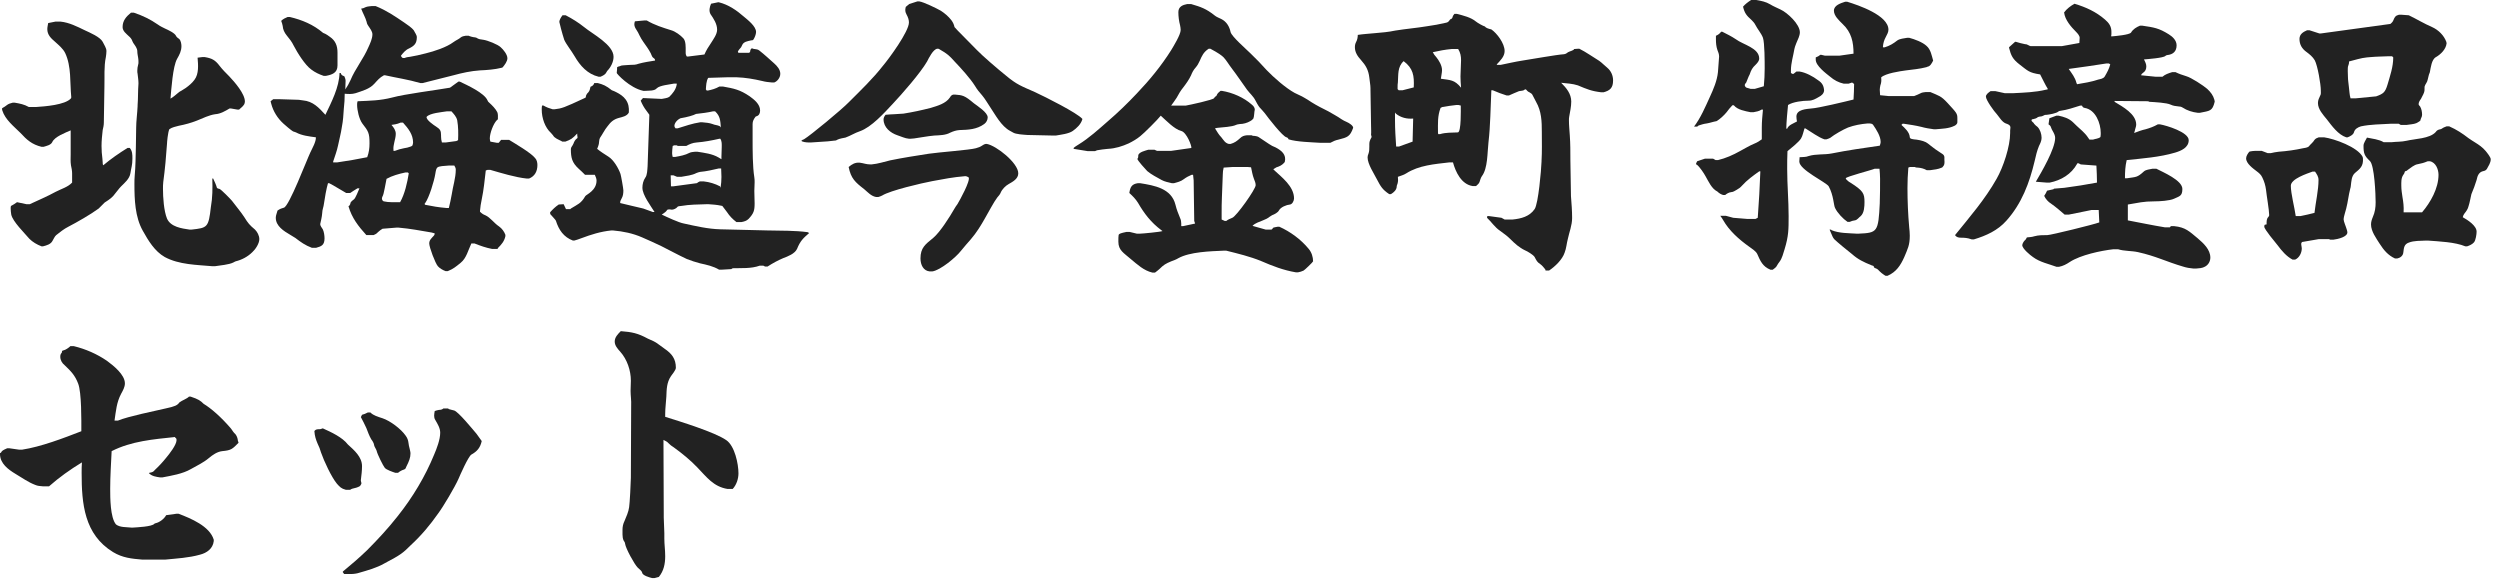
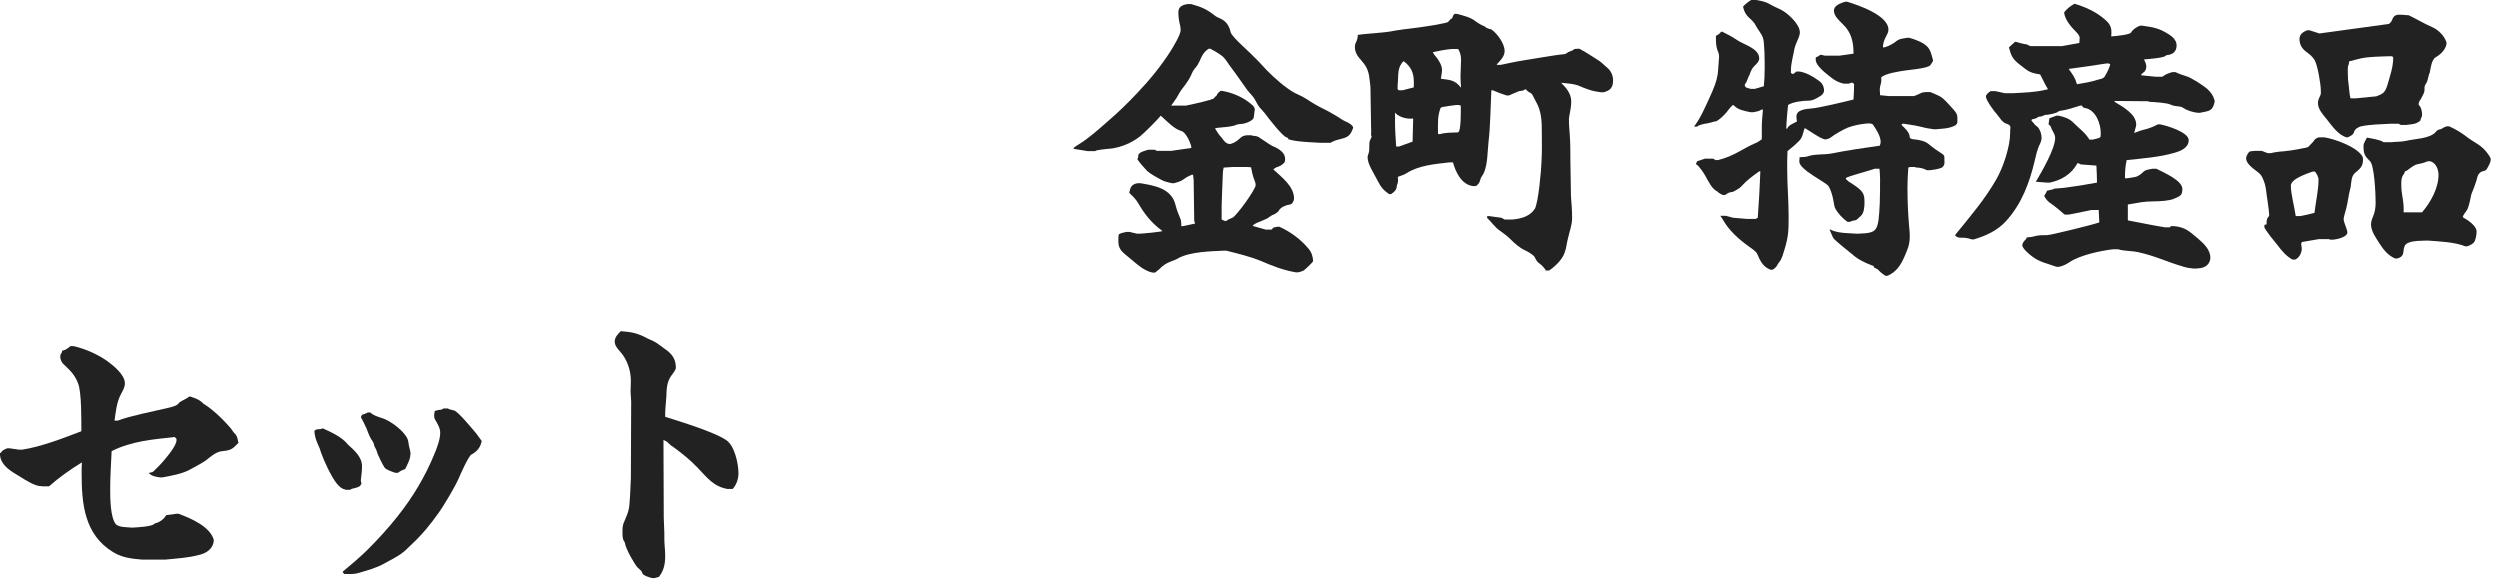
<svg xmlns="http://www.w3.org/2000/svg" fill="none" height="61" viewBox="0 0 260 61" width="260">
  <g fill="#222">
    <path d="m64.56 34.44c1.17.09 1.77.21 2.82.78l.6.27c.24.09.87.6 1.14.78.75.51 1.17 1.05 1.17 1.98 0 .24-.39.69-.51.87-.45.66-.45 1.38-.48 2.13-.03.6-.12 1.2-.12 1.8v.3c1.53.48 5.16 1.59 6.36 2.43.87.6 1.26 2.46 1.26 3.45 0 .57-.21 1.2-.6 1.62h-.54c-1.47-.24-2.16-1.23-3.15-2.25-.72-.75-1.56-1.44-2.43-2.07-.21-.12-.39-.27-.57-.45-.12-.15-.33-.24-.51-.33l.03 7.74v.33c0 .54.06 1.08.06 1.62v.57c0 .6.09 1.2.09 1.83 0 .81-.15 1.53-.66 2.16l-.45.12h-.24c-.27-.06-1.02-.27-1.05-.57-.03-.18-.33-.39-.45-.51-.36-.36-1.26-2.01-1.32-2.49 0-.12-.09-.24-.15-.33-.09-.18-.12-.42-.12-.63v-.51c0-.3.06-.6.21-.9.18-.42.42-.96.48-1.44.06-.33.18-2.64.18-3.06l.03-7.5c.03-.51-.06-1.02-.06-1.53 0-.36.03-.72.03-1.05 0-1.08-.39-2.22-1.11-3.03-.27-.3-.57-.63-.57-1.05 0-.45.33-.78.63-1.08z" />
    <path d="m46.11 42.478h.51l.03.06c.18.06.36.09.57.15.42.09 1.98 2.01 2.34 2.43l.54.75c-.15.69-.48 1.08-1.08 1.41-.33.21-1.17 2.13-1.35 2.55-.36.81-1.56 2.85-2.1 3.57-.84 1.2-1.77 2.31-2.85 3.3-.81.81-1.02.99-2.73 1.89-.84.48-1.74.72-2.67.99-.15.06-.54.12-.81.12h-.72l-.15-.21.03-.06c.84-.69 1.68-1.41 2.49-2.19 1.14-1.14 2.22-2.31 3.21-3.57 1.53-1.92 2.85-4.11 3.78-6.39.27-.63.63-1.56.63-2.28 0-.48-.27-.9-.51-1.32-.18-.27-.12-.6-.06-.93.15-.06.3-.09.45-.12.15 0 .33-.03.45-.15zm-7.86.42h.27c.33.33.81.45 1.26.6.81.27 1.92 1.11 2.4 1.8.18.24.27.48.3.75.03.21.06.42.12.6.03.18.09.33.09.51 0 .45-.15.81-.42 1.35l-.03.06c-.06.18-.09.21-.24.27-.21.06-.42.18-.6.33h-.3c-.27-.09-.9-.3-1.08-.51s-.78-1.44-.84-1.74c-.03-.15-.15-.3-.21-.45-.03-.06-.06-.12-.06-.18-.03-.21-.18-.45-.3-.6-.21-.36-.36-.78-.51-1.17-.18-.39-.36-.75-.57-1.14l.12-.24c.21-.06.39-.12.6-.24zm-4.68 1.65c.87.39 2.04.93 2.61 1.68.66.6 1.47 1.29 1.47 2.25 0 .48-.06.96-.12 1.44v.09l.06.24c0 .06-.03.12-.09.21l-.06.09c-.24.15-.51.21-.78.27-.09.03-.18.06-.24.12h-.45c-.48-.12-.63-.3-.93-.63-.57-.69-1.35-2.37-1.65-3.24-.09-.33-.21-.63-.36-.93-.18-.42-.3-.81-.33-1.26v-.06c.15-.18.3-.18.54-.18.12 0 .21-.06.33-.09z" />
    <path d="m7.32 36h.36c1.23.3 2.4.81 3.45 1.53.69.51 1.86 1.44 1.86 2.34 0 .39-.21.75-.39 1.08-.48.9-.54 1.8-.69 2.79h.36c1.11-.45 3.66-.96 4.95-1.26.99-.21 1.23-.33 1.44-.63.27-.21.81-.39.99-.6h.18c.81.27 1.02.42 1.35.75.75.45 1.8 1.35 2.85 2.58.15.21.27.42.45.57.12.15.21.36.24.54 0 .12.06.24.09.36-.66.66-.75.78-1.71.87-.51.06-.99.39-1.38.72-.57.48-1.23.78-1.86 1.14-.87.51-2.04.69-2.97.87h-.24c-.42-.06-.87-.12-1.17-.45l.06-.03c.36-.06.42-.12.57-.3.42-.39.81-.81 1.17-1.26.33-.39 1.08-1.35 1.08-1.83 0-.15-.03-.21-.15-.27v-.06c-2.25.24-4.53.42-6.6 1.47-.06 1.29-.15 2.61-.15 3.9 0 .93 0 3 .6 3.72.42.33 1.08.27 1.59.33h.18c.42-.03 1.95-.09 2.22-.39.03-.03.06-.06.12-.06.42-.09.9-.45 1.11-.84l1.08-.15h.21c1.26.48 3.24 1.29 3.66 2.7v.15c-.09.78-.72 1.23-1.44 1.41-1.17.33-2.4.39-3.6.51h-2.4c-1.08-.09-2.04-.18-3.03-.78-3-1.83-3.27-5.04-3.27-8.22 0-.36 0-.75.03-1.11-1.23.75-2.37 1.56-3.42 2.49h-.63c-.3-.03-.54-.03-.81-.15-.72-.27-1.38-.75-2.04-1.14-.75-.45-1.62-1.08-1.62-2.07v-.09c.09-.03.15-.09.18-.18.12-.15.39-.24.57-.33h.21l1.05.15h.27c1.98-.3 4.32-1.2 6.18-1.92 0-1.11.03-4.02-.33-4.95-.33-.87-.75-1.29-1.41-1.92-.27-.21-.45-.54-.45-.87 0-.18.03-.3.15-.42.03-.06.03-.12.03-.15 0-.06.09-.09.21-.12.15-.03.48-.24.66-.42z" />
-     <path d="m249.496 1.529h.21l.81.06c.81.39 1.59.87 2.43 1.23.66.3 1.23.87 1.47 1.53l.03.15c-.06.63-.63 1.17-1.11 1.44-.45.24-.54 1.11-.63 1.56 0 .03-.03.06-.03.09-.09.18-.12.42-.18.63-.06.36-.24.48-.33.75-.03.09 0 .42-.03.51-.03.18-.15.42-.36.81-.12.15-.24.36-.24.54 0 .09.09.18.15.24.15.24.21.57.21.87 0 .24-.15.36-.18.6-.03.06-.36.24-.42.27-.3.12-.66.12-.99.18h-.63l-.21-.12h-.84c-1.02.06-2.1.06-3.09.27-.3.09-.63.27-.72.6-.06.27-.42.45-.66.54h-.15c-.84-.27-1.5-1.2-2.01-1.86-.39-.48-.93-1.05-.93-1.71 0-.3.12-.51.24-.78.09-.12.06-.36.06-.51 0-.66-.33-2.58-.63-3.15-.21-.36-.54-.63-.87-.87-.45-.33-.72-.75-.72-1.35 0-.48.36-.72.78-.9h.27l1.02.33h.15l7.23-.99c.15-.12.27-.24.33-.42.12-.3.21-.45.57-.54zm-.72 4.32h-.33c-.63.03-1.29.03-1.92.09l-.36.03c-.63.06-1.26.27-1.86.42 0 .18-.03.3-.09.45-.09.18-.03.93-.03 1.17 0 .33.06.63.09.96.06.42.06.87.18 1.26h.51l2.16-.21c.75-.27.93-.42 1.17-1.2.27-.93.6-1.86.6-2.85zm5.67 7.29h.27c.75.33 1.35.72 2.01 1.23.21.15.45.3.69.45.39.24.78.51 1.08.87.15.18.54.66.54.87 0 .39-.24.69-.39.99-.09.15-.21.21-.36.24-.48.09-.63.48-.72.93-.15.48-.33.99-.54 1.47-.06.21-.18.93-.3 1.26-.06.27-.24.54-.42.75-.09.12-.15.24-.18.39.48.27 1.44.87 1.44 1.5 0 .27-.09.9-.27 1.11s-.45.33-.72.42h-.18c-1.08-.45-2.73-.51-3.9-.6h-.18c-.6.03-1.26 0-1.8.21-.51.18-.51.57-.57 1.02-.03.36-.33.57-.63.63h-.24c-.72-.33-1.17-.87-1.59-1.53-.36-.57-.9-1.29-.9-2.01 0-.27.09-.54.18-.75.24-.54.3-1.02.3-1.56 0-.78-.12-3.84-.6-4.29-.57-.54-.66-.78-.66-1.59 0-.27.24-.6.36-.84.57.12 1.23.18 1.74.48h.81c.51-.06 1.05-.03 1.56-.15.87-.21 2.4-.21 3.03-.9.12-.18.27-.27.51-.3.06-.03.12-.03.18-.09.12-.09.3-.15.45-.21zm-13.29 1.14h.54c1.08.15 3.51 1.02 4.02 2.04l.03.15c.06.81-.3 1.08-.84 1.53-.36.33-.36.87-.42 1.32 0 .09-.03.21-.06.3-.18.69-.24 1.38-.42 2.07-.06.27-.27.87-.27 1.11s.24.75.33 1.08c.03.09.06.21.06.27.03.48-.96.72-1.47.78h-.3l-.15-.06h-1.05l-1.74.3c-.06.06-.09.12-.09.18 0 .18.06.33.06.48 0 .48-.27.99-.69 1.17h-.27c-.63-.33-1.14-.93-1.56-1.5-.24-.3-1.38-1.65-1.38-1.92 0-.06 0-.15.06-.21l.18-.03v-.24c0-.15.03-.3.09-.42.06-.06.18-.21.18-.3 0-.51-.27-2.04-.33-2.64-.06-.45-.18-.87-.39-1.29-.12-.27-.33-.45-.57-.63-.39-.3-1.11-.81-1.11-1.35 0-.24.18-.51.33-.69l.09-.03c.18-.03.36-.06.54-.06h.66l.63.24h.3c.27-.06.54-.12.84-.15.84-.06 1.71-.18 2.52-.36.18-.03.45-.06.6-.18.18-.24.45-.42.6-.69.12-.15.27-.21.45-.27zm11.55 2.49h-.21l-.09.03c-.27.12-.6.21-.93.27-.42.06-.75.39-1.11.63-.03.06-.09.06-.15.09-.06 0-.12.03-.12.09-.03.12-.09.24-.15.3-.24.33-.21.78-.21 1.14 0 .39.06.78.12 1.17.09.51.15 1.02.12 1.53v.06h1.92c.87-1.02 1.71-2.49 1.71-3.9 0-.54-.27-1.29-.9-1.41zm-11.94 1.08h-.27c-.57.21-2.25.75-2.25 1.47 0 .81.39 2.28.51 3.15h.51c.48-.09.96-.21 1.44-.33.12-1.08.42-2.37.42-3.42 0-.36-.18-.6-.36-.87z" />
+     <path d="m249.496 1.529h.21l.81.06c.81.39 1.59.87 2.43 1.23.66.3 1.23.87 1.47 1.53l.03.15c-.06.63-.63 1.17-1.11 1.44-.45.24-.54 1.11-.63 1.56 0 .03-.03.06-.03.09-.09.18-.12.42-.18.63-.06.36-.24.48-.33.75-.03.09 0 .42-.03.51-.03.18-.15.42-.36.81-.12.15-.24.36-.24.54 0 .09.09.18.15.24.15.24.21.57.21.87 0 .24-.15.36-.18.6-.03.06-.36.24-.42.27-.3.12-.66.12-.99.18h-.63l-.21-.12h-.84c-1.02.06-2.1.06-3.09.27-.3.09-.63.27-.72.6-.06.27-.42.45-.66.54h-.15c-.84-.27-1.5-1.2-2.01-1.86-.39-.48-.93-1.05-.93-1.71 0-.3.12-.51.24-.78.09-.12.06-.36.06-.51 0-.66-.33-2.58-.63-3.15-.21-.36-.54-.63-.87-.87-.45-.33-.72-.75-.72-1.35 0-.48.36-.72.78-.9h.27l1.02.33l7.23-.99c.15-.12.27-.24.33-.42.12-.3.21-.45.57-.54zm-.72 4.32h-.33c-.63.03-1.29.03-1.92.09l-.36.03c-.63.06-1.26.27-1.86.42 0 .18-.03.3-.09.45-.09.18-.03.93-.03 1.17 0 .33.06.63.09.96.06.42.06.87.18 1.26h.51l2.16-.21c.75-.27.93-.42 1.17-1.2.27-.93.6-1.86.6-2.85zm5.67 7.29h.27c.75.33 1.35.72 2.01 1.23.21.15.45.3.69.45.39.24.78.51 1.08.87.15.18.54.66.54.87 0 .39-.24.69-.39.99-.09.15-.21.21-.36.24-.48.09-.63.48-.72.93-.15.48-.33.99-.54 1.47-.06.21-.18.93-.3 1.26-.06.27-.24.54-.42.75-.09.12-.15.24-.18.39.48.27 1.44.87 1.44 1.5 0 .27-.09.9-.27 1.11s-.45.33-.72.42h-.18c-1.08-.45-2.73-.51-3.9-.6h-.18c-.6.03-1.26 0-1.8.21-.51.18-.51.57-.57 1.02-.03.36-.33.57-.63.63h-.24c-.72-.33-1.17-.87-1.59-1.53-.36-.57-.9-1.29-.9-2.01 0-.27.09-.54.18-.75.24-.54.3-1.02.3-1.56 0-.78-.12-3.84-.6-4.29-.57-.54-.66-.78-.66-1.59 0-.27.24-.6.36-.84.57.12 1.23.18 1.74.48h.81c.51-.06 1.05-.03 1.56-.15.87-.21 2.4-.21 3.03-.9.12-.18.27-.27.51-.3.06-.03.12-.03.18-.09.12-.09.3-.15.45-.21zm-13.29 1.14h.54c1.08.15 3.51 1.02 4.02 2.04l.03.15c.06.81-.3 1.08-.84 1.53-.36.33-.36.87-.42 1.32 0 .09-.03.21-.06.3-.18.69-.24 1.38-.42 2.07-.06.27-.27.87-.27 1.11s.24.75.33 1.08c.03.09.06.21.06.27.03.48-.96.72-1.47.78h-.3l-.15-.06h-1.05l-1.74.3c-.06.06-.09.12-.09.18 0 .18.06.33.06.48 0 .48-.27.99-.69 1.17h-.27c-.63-.33-1.14-.93-1.56-1.5-.24-.3-1.38-1.65-1.38-1.92 0-.06 0-.15.06-.21l.18-.03v-.24c0-.15.03-.3.09-.42.06-.06.18-.21.18-.3 0-.51-.27-2.04-.33-2.64-.06-.45-.18-.87-.39-1.29-.12-.27-.33-.45-.57-.63-.39-.3-1.11-.81-1.11-1.35 0-.24.18-.51.33-.69l.09-.03c.18-.03.36-.06.54-.06h.66l.63.24h.3c.27-.06.54-.12.84-.15.84-.06 1.71-.18 2.52-.36.18-.03.45-.06.6-.18.18-.24.45-.42.6-.69.12-.15.27-.21.45-.27zm11.55 2.49h-.21l-.09.03c-.27.12-.6.21-.93.27-.42.06-.75.39-1.11.63-.03.06-.09.06-.15.09-.06 0-.12.03-.12.09-.03.12-.09.24-.15.3-.24.33-.21.78-.21 1.14 0 .39.06.78.12 1.17.09.51.15 1.02.12 1.53v.06h1.92c.87-1.02 1.71-2.49 1.71-3.9 0-.54-.27-1.29-.9-1.41zm-11.94 1.08h-.27c-.57.21-2.25.75-2.25 1.47 0 .81.39 2.28.51 3.15h.51c.48-.09.96-.21 1.44-.33.12-1.08.42-2.37.42-3.42 0-.36-.18-.6-.36-.87z" />
    <path d="m215.746.389c1.2.36 2.25.84 3.18 1.65.42.36.66.72.66 1.26v.27l-.03.21h.12c.33-.03 1.77-.15 1.95-.39.21-.36.57-.57.93-.72h.24c1.2.18 1.71.24 2.76.9.39.24.81.63.81 1.14 0 .63-.36.96-.99 1.02-.09.03-.12.03-.18.09-.21.21-1.86.33-2.22.36.12.24.24.48.24.72 0 .3-.09.51-.36.69-.09.06-.15.12-.18.24l1.5.15h.72c.27-.24.63-.36 1.02-.48h.33c.36.18.72.3 1.11.42.54.15 1.77.96 2.19 1.32.36.33.63.69.75 1.14l.03.15v.06c-.24.99-.51.93-1.53 1.14h-.24c-.54-.06-1.11-.24-1.56-.54-.15-.09-.27-.12-.42-.12-.27-.03-.57-.06-.81-.18-.42-.21-1.71-.27-2.22-.3l-.15-.06-3.48-.03v.09c.84.51 2.25 1.26 2.25 2.37 0 .21-.12.45-.15.66-.03.09-.06.15-.06.21.39-.15.78-.3 1.2-.39.42-.12.84-.27 1.26-.51h.21c.69.12 3 .81 3 1.65 0 .78-.81 1.11-1.41 1.29-1.62.48-3.36.6-5.04.78-.15.63-.18 1.23-.18 1.89h.21c.96-.15 1.05-.06 1.77-.72.21-.18.6-.21.87-.27h.42c.69.36 2.7 1.2 2.7 2.1 0 .75-.3.75-.87 1.02-.45.21-1.5.27-2.01.27-1.2 0-1.68.15-2.79.33v1.65c1.29.24 2.55.51 3.84.72h.54l.09-.12h.36c1.17.12 1.56.54 2.43 1.26.6.51 1.32 1.17 1.32 2.01 0 .39-.21.75-.54.93-.3.18-.63.18-.96.21h-.24c-.36-.03-.75-.09-1.11-.21-1.74-.51-2.79-1.08-4.68-1.5-.69-.15-1.41-.09-2.07-.3h-.48c-1.32.15-3.42.6-4.53 1.32-.36.24-.69.42-1.14.51h-.24c-.81-.3-1.74-.48-2.46-1.02-.27-.18-1.11-.87-1.11-1.23 0-.15.15-.39.24-.48.12-.09.18-.21.24-.33.27-.03.51-.03.78-.12.42-.12.93-.12 1.35-.12.36 0 4.86-1.11 5.4-1.32l-.06-1.29h-.75l-2.37.48h-.42c-.45-.39-.9-.78-1.41-1.14-.3-.18-.57-.48-.72-.81.12-.18.21-.33.3-.54l.66-.15.06-.06 1.08-.09c1.14-.15 2.28-.33 3.39-.54 0-.6-.03-1.17-.06-1.77l-1.62-.12-.24-.12h-.12l-.03.06c-.6 1.08-1.65 1.71-2.85 1.95h-.3l-1.14-.09c.6-1.02 2.01-3.42 2.01-4.56 0-.24-.12-.48-.24-.69-.09-.15-.15-.27-.21-.45-.03-.12-.15-.21-.24-.27l.09-.63.72-.27h.24c.54.12 1.05.27 1.47.66.66.66.87.78 1.26 1.2.18.18.33.42.48.63h.36c.24-.09.57-.09.78-.27.03-.15.03-.3.03-.42 0-1.02-.54-2.43-1.68-2.61-.15-.03-.21-.09-.27-.24h-.18c-.66.21-1.38.45-2.04.54-.09 0-.15.03-.21.06-.21.21-.96.33-1.23.36-.12 0-.21 0-.3.06s-.27.12-.39.12c-.09 0-.15.03-.24.06-.12.12-.33.18-.48.21-.09 0-.18.03-.18.12s.09.15.15.21c.06.03.09.09.12.15.09.12.24.24.36.33.27.27.42.75.42 1.14 0 .3-.15.6-.27.84-.21.51-.33 1.02-.45 1.56-.54 2.28-1.35 4.44-2.94 6.21-.9 1.02-2.1 1.56-3.39 1.95h-.21l-.09-.03c-.33-.12-.66-.15-1.02-.15-.24 0-.48-.03-.63-.27 1.53-1.89 3.12-3.72 4.32-5.85.69-1.2 1.41-3.36 1.41-4.77v-.24c0-.12.03-.21.03-.33 0-.27-.3-.36-.48-.42-.39-.15-.66-.63-.93-.96-.27-.27-1.14-1.47-1.14-1.83 0-.24.27-.42.48-.57h.51l.96.21h.93c1.11-.06 2.25-.09 3.36-.36.09 0 .15-.03.21-.06-.3-.48-.54-1.02-.81-1.53-1.17-.18-1.26-.36-2.16-1.05-.69-.54-.87-.9-1.08-1.74l.03-.06.6-.54h.09c.3.09.6.18.93.24.12 0 .24.03.33.09s.18.09.27.12h3.24l1.83-.33v-.06c0-.15.03-.3.03-.48 0-.21-.21-.45-.36-.6-.54-.54-1.17-1.26-1.26-2.04.3-.39.66-.66 1.08-.9zm3.57 6.21h-.24c-1.32.21-2.61.39-3.93.57.33.48.66.87.81 1.47l.06.12c.72-.12 1.47-.24 2.19-.48.24-.06.54-.09.69-.33.24-.42.45-.78.57-1.26z" />
    <path d="m182.116 0h.54c.51.09.99.18 1.44.45.33.21.72.36 1.08.54.72.33 2.01 1.53 2.01 2.37 0 .18-.06.39-.12.54-.12.27-.42.96-.45 1.2-.12.72-.36 1.47-.36 2.22v.27l.15.09h.12l.3-.24h.33c.63.09 1.41.51 1.92.9.42.27.6.57.63 1.08-.03.33-.3.54-.54.66-.36.21-.66.39-1.08.39-.6 0-1.62.12-2.13.45-.06.51-.18 1.92-.18 2.4v.06h.09c.15-.39.66-.54 1.02-.75-.03-.15-.06-.33-.06-.51 0-.75 1.05-.78 1.56-.84.69-.03 3.54-.72 4.38-.93.03-.54.06-1.08.06-1.62l-.21-.15-.36.12h-.51c-.54-.12-.99-.36-1.41-.72-.45-.36-1.5-1.14-1.5-1.77v-.24c.18-.06.33-.15.48-.27h.09l.39.09h1.5l1.47-.21c0-1.2-.21-2.22-1.14-3.09-.36-.36-.9-.84-.9-1.38 0-.57.72-.78 1.17-.93h.21c1.17.36 4.29 1.41 4.29 2.91 0 .27-.15.51-.27.75-.18.33-.27.63-.3.99v.09h.18c.51-.15.9-.39 1.32-.72.27-.18.69-.21 1.02-.27h.21c.57.15 1.38.45 1.8.84.45.39.54 1.02.69 1.53-.12.24-.3.6-.57.63-.03.03-.09.03-.15.06-.69.18-1.41.24-2.1.33-.66.09-2.1.3-2.58.72v.09c.03.27 0 .51-.09.75-.03.15-.06.3-.06.45 0 .18.03.33.03.51v.06l.9.09h2.64c.24-.09.45-.18.69-.3.15-.09.36-.09.54-.12h.45c.9.39 1.11.39 1.8 1.14.93 1.02 1.02 1.08 1.02 1.59v.42c0 .15-.15.27-.24.33l-.06.03c-.6.3-1.29.3-1.92.36h-.24c-.42-.06-.84-.12-1.26-.24-.6-.15-1.23-.24-1.83-.33h-.15l-.12.12c.33.3.84.75.87 1.26 0 .21.3.21.42.24.39.03.9.12 1.26.3.21.09.72.6 1.5 1.08.39.24.45.3.42.75.03.33.03.54-.21.78l-.06.03c-.39.18-.81.21-1.23.27h-.33c-.33-.18-.6-.24-.93-.27-.12 0-.21 0-.3-.06h-.54l-.15.06c-.06.72-.09 1.41-.09 2.13 0 1.35.06 2.73.18 4.08.03.27.06.57.06.87 0 .99-.21 1.35-.57 2.22-.39.87-.84 1.56-1.74 1.95h-.21l-.15-.09c-.18-.12-.33-.24-.48-.39-.09-.09-.18-.21-.33-.27-.09-.03-.21-.06-.27-.18.03-.06 0-.09-.09-.12-.06 0-.12-.03-.18-.06-.75-.3-1.38-.6-1.98-1.14-.36-.27-1.59-1.29-1.86-1.56-.15-.18-.21-.36-.3-.57l-.18-.42h.15l.06.06c.81.33 1.74.3 2.61.36h.18c1.98-.09 2.07-.15 2.22-3.18v-.09c.03-.78.03-1.59.03-2.4v-.06c0-.33-.03-.69-.06-1.02h-.51c-.33.15-2.94.81-3 .99l.03.09c.15.15.27.27.45.36 1.32.84 1.47 1.11 1.47 2.01 0 .48-.03 1.14-.39 1.47-.21.15-.36.42-.63.45-.18.03-.33.06-.51.15h-.24c-.45-.3-1.05-.93-1.29-1.44-.15-.27-.15-1.32-.66-2.25-.24-.42-3.06-1.71-3.06-2.58 0-.15.03-.3.03-.45.33-.03.66 0 .93-.12.78-.24 1.62-.12 2.4-.27 1.65-.33 3.33-.57 5.01-.81.03-.12.09-.24.09-.39 0-.6-.45-1.29-.78-1.77-.06-.12-.27-.15-.39-.15h-.21c-.69.06-1.35.18-2.01.42-.51.21-1.41.72-1.86 1.08-.12.06-.27.12-.39.15h-.21c-.63-.21-1.38-.78-1.98-1.14h-.09c-.12.36-.18.75-.36 1.05-.21.36-1.08 1.05-1.41 1.32-.03.63-.03 1.23-.03 1.86 0 1.62.15 3.27.15 4.89 0 1.41 0 2.07-.42 3.45-.15.45-.24.93-.54 1.32-.09.12-.18.24-.24.36-.09.21-.3.33-.45.45h-.24c-.81-.33-1.05-.9-1.38-1.65-.15-.3-.6-.57-.84-.75-1.05-.75-2.07-1.65-2.7-2.76-.09-.15-.18-.3-.3-.45h.57l.78.21 1.47.12h.84l.24-.12c.12-1.59.21-3.21.27-4.83h-.12c-.63.45-1.26.9-1.8 1.5-.15.18-.33.3-.54.42-.18.09-.36.24-.57.24-.24.03-.45.15-.63.3h-.21c-.21-.06-.42-.18-.6-.36-.6-.3-.9-1.02-1.23-1.59-.18-.33-.6-.96-.9-1.2-.03 0-.09-.03-.09-.06 0-.12.09-.21.12-.3l.81-.27h.84l.27.15h.24c.78-.18 1.59-.54 2.28-.93.51-.27.99-.57 1.5-.78.3-.12.54-.27.78-.45v-1.23c0-.6.06-1.23.12-1.86h-.15c-.27.18-.54.21-.84.27h-.3c-.57-.12-1.35-.24-1.74-.72h-.15c-.24.24-.42.48-.6.72-.27.33-.72.75-1.05.93-.36.06-.66.18-1.02.24-.27.03-.57.12-.84.21l-.15.12h-.33c.69-.9 1.17-2.04 1.65-3.09.36-.78.75-1.68.84-2.58.03-.54.09-1.08.12-1.62 0-.24-.09-.48-.18-.69-.12-.36-.15-.72-.15-1.08v-.39c.21-.09.39-.21.54-.42h.12c.48.24.96.48 1.41.78.75.57 2.43.9 2.43 2.01 0 .24-.18.45-.36.63-.36.33-.48.57-.63 1.02-.15.27-.24.57-.36.84-.06.09-.15.15-.15.27 0 .18.18.3.3.3l.3.09h.45l.93-.27c.06-.63.09-1.23.09-1.86 0-.66 0-2.64-.18-3.18-.18-.48-.57-.9-.81-1.38-.09-.18-.24-.33-.39-.48-.51-.45-.72-.72-.87-1.38.24-.27.51-.48.84-.69z" />
    <path d="m151.26 1.439h.24c.69.18 1.47.36 2.01.81.18.15.72.45.93.51.09.15.39.24.66.3.57.39 1.38 1.44 1.38 2.25 0 .57-.45.99-.81 1.38v.06h.39c.75-.15 1.5-.33 2.28-.45 1.02-.15 3.45-.6 4.32-.66.18-.03.27-.09.42-.21.15-.09.6-.18.63-.33l.42-.03h.12c.72.36 1.38.84 2.07 1.26.3.21.57.51.84.72.39.33.6.81.6 1.32 0 .78-.33 1.05-.99 1.23h-.24c-1.02-.12-1.5-.33-2.43-.72-.54-.18-1.17-.21-1.74-.27.54.54 1.05 1.14 1.05 1.95 0 .51-.12 1.05-.21 1.56-.03.12-.03.27-.03.39 0 .54.06 1.08.09 1.59.06.84.06 1.71.06 2.55l.06 3.75c.06.75.12 1.53.12 2.28s-.3 1.47-.45 2.19c-.12.45-.15.96-.33 1.41-.24.72-.99 1.44-1.62 1.86h-.36l-.03-.12c-.15-.18-.3-.39-.51-.54-.36-.24-.39-.36-.6-.75-.12-.21-.75-.6-.99-.69-.63-.3-1.08-.72-1.56-1.2-.33-.33-.69-.57-1.05-.84-.54-.36-.9-.93-1.35-1.35l.03-.18h.15l1.32.18.33.18h.84c.87-.09 1.74-.3 2.28-1.08.39-.57.69-4.08.72-4.95v-.06c.06-.99.03-1.95.03-2.94v-.06c0-1.11-.03-2.16-.6-3.15l-.36-.69c-.06-.15-.18-.21-.33-.3-.15-.06-.27-.18-.36-.3h-.12l-.06.06c-.09.06-.27.09-.54.12-.18.06-.84.36-1.05.45h-.24c-.48-.15-.96-.33-1.44-.54h-.15c-.09 1.8-.09 3.63-.3 5.43-.12 1.02-.06 2.7-.69 3.51-.12.18-.18.42-.24.6s-.24.3-.36.42h-.36c-1.17-.18-1.77-1.47-2.04-2.46h-.39c-1.53.18-3.15.3-4.47 1.14-.27.18-.57.24-.87.36.03.21.03.48-.03.69-.03.12-.09.21-.09.3 0 .36-.3.63-.6.81h-.18c-.69-.45-.9-.81-1.26-1.5-.3-.6-.99-1.62-.99-2.31 0-.12.03-.27.09-.39.09-.24.09-.51.09-.75v-.21c0-.27.03-.39.24-.78l-.06-.24c.03-.3 0-.54 0-.96l-.06-3.75v-.12c0-.36-.09-.75-.12-1.11-.09-.78-.36-1.26-.87-1.83-.36-.39-.63-.81-.63-1.32 0-.21.03-.36.12-.54.12-.21.18-.48.18-.75.57-.09 1.17-.12 1.77-.18.72-.06 1.44-.12 2.13-.27 1.11-.18 2.22-.27 3.3-.45.66-.09 1.32-.21 1.95-.36.21-.03.3-.12.42-.3.03-.06.12-.09.18-.12s.12-.15.12-.21c.03-.12.12-.21.18-.3zm.39 3.66h-.69c-.66.06-1.29.18-1.95.33.09.18.21.36.36.51.27.33.6.87.6 1.35 0 .3-.09.6-.12.9.99.15 1.41.09 2.1.93-.03-.39-.06-.78-.06-1.17 0-.57.06-1.11.06-1.68 0-.42-.06-.78-.3-1.17zm-5.67 1.26c-.66.6-.54 1.41-.6 2.22-.03.15-.03.3-.03.45v.24l.12.12h.39l1.17-.3c.06-1.23-.06-1.98-1.05-2.73zm5.7 4.56h-.21c-.51.06-.99.12-1.47.21l-.18.09c-.33.87-.27 1.62-.27 2.52 0 .09 0 .15.03.21h.18c.6-.18 1.23-.15 1.86-.18.36-.03.3-2.4.3-2.79zm-6.6.78v.84c0 .9.06 1.8.12 2.7h.3l1.41-.51.06-2.4c-.63.06-1.29-.09-1.8-.51z" />
    <path d="m123.48.42h.39c1.02.3 1.56.48 2.43 1.17.21.18.48.27.72.39.54.27.84.78.96 1.35.09.45 1.68 1.83 2.07 2.22.6.57 1.14 1.14 1.68 1.74.75.78 1.98 1.86 2.91 2.37.33.18.69.3 1.02.51.24.12.48.3.72.45.57.36 1.17.66 1.77.96.45.27.93.51 1.35.81.18.12.36.21.57.3s.66.36.66.6c-.33.93-.6.99-1.53 1.23-.3.06-.57.18-.84.33h-1.08c-.93-.06-2.4-.09-3.27-.36-.03-.09-.09-.18-.21-.21-.39-.06-1.95-2.07-2.25-2.49-.18-.24-.33-.36-.42-.48-.18-.18-.27-.3-.57-.87-.21-.42-.6-.75-.87-1.11-.3-.42-1.32-1.89-1.5-2.1-.48-.63-.6-.9-.93-1.26-.21-.21-.54-.45-1.38-.9h-.18c-.54.36-.69.72-.93 1.26-.12.27-.24.48-.42.69-.24.27-.36.51-.48.81-.21.45-.51.87-.81 1.26-.27.33-.48.69-.69 1.08-.18.3-.39.54-.57.81h1.53c.36-.06 2.88-.6 2.94-.78.03-.06.06-.09.12-.15.06-.03.12-.06.15-.15.06-.18.24-.33.39-.45h.15c1.11.18 2.28.69 3.12 1.44.15.12.3.3.3.51-.06.18-.06.75-.15.93-.09.12-.21.21-.33.27-.3.18-.72.3-1.08.3-.15.03-.27.03-.39.09-.45.21-1.38.24-1.89.3-.09 0-.18.03-.3.06.21.33.39.66.66.93.24.3.39.6.78.69h.18c.42-.12.66-.3.99-.6.21-.21.42-.27.69-.3h.51l.06.03c.06.03.12.03.21.03.15.03.3.03.45.12l1.08.72c.21.15.45.27.69.36.63.33 1.14.75.96 1.5l-.06.09c-.24.27-.51.39-.81.48-.12.06-.21.12-.3.18v.06c.84.78 2.13 1.74 2.13 3 0 .24-.18.6-.42.63-.36.03-.96.27-1.14.6-.12.24-.48.42-.72.51l-.24.15c-.21.18-.48.3-.72.39-.33.15-.81.27-1.08.57l1.38.39h.57c.09-.03.15-.09.18-.18.06-.06.39-.09.48-.12h.18c1.14.51 2.25 1.32 3.06 2.31.3.36.45.84.45 1.29 0 .06-.9.93-.99.96-.18.09-.39.15-.57.18h-.24c-1.26-.21-2.43-.66-3.6-1.17-1.17-.48-2.43-.78-3.63-1.08h-.27c-1.38.06-3.51.12-4.71.78-.24.15-.51.24-.75.33-.57.24-.78.36-1.23.81-.12.12-.3.24-.45.36h-.27c-.9-.21-1.56-.84-2.25-1.41-.72-.63-1.29-.9-1.29-1.8 0-.3 0-.6.03-.72.06-.12.24-.18.81-.3h.33l.75.18h.33c.24 0 2.13-.18 2.34-.27l-.12-.09c-1.08-.81-1.77-1.71-2.43-2.85-.24-.39-.57-.72-.9-1.02.09-.6.24-.93.9-1.02h.21c1.5.24 3.27.54 3.69 2.25.12.51.3.93.48 1.38.09.18.12.39.12.57v.27h.18l1.26-.27-.09-.27-.06-4.23-.06-.57h-.15c-.3.12-.57.27-.81.45-.3.24-.69.33-1.02.42h-.24c-.36-.09-.72-.15-1.05-.33-.48-.27-1.08-.57-1.5-.93-.15-.15-1.02-1.11-1.02-1.26l.03-.06c.06-.06.06-.21.06-.3.03-.36.78-.51 1.05-.6h.63l.27.12h1.47l2.1-.3c.06-.18-.48-1.62-1.05-1.77-.72-.18-1.56-1.08-2.13-1.59-.3.39-1.74 1.83-2.13 2.13-.36.3-.78.54-1.2.75-.66.3-1.41.54-2.16.57-.39.03-.78.09-1.14.15l-.21.09h-.75l-1.47-.24v-.09c.15-.15.33-.24.51-.36 1.08-.66 2.1-1.59 3.06-2.43 1.05-.9 2.04-1.86 3-2.88 1.32-1.38 2.55-2.88 3.57-4.5.27-.45.99-1.62.99-2.1 0-.15-.03-.33-.06-.48-.12-.45-.18-.93-.18-1.38 0-.57.45-.75.93-.84zm6.3 16.95h-1.62l-.9.06c-.06.24-.09.48-.09.72l-.09 2.34c-.03.57-.03 1.17-.03 1.74v.6l.33.15h.15c.24-.18.3-.18.63-.33.42-.15 2.43-2.97 2.43-3.39 0-.21-.09-.45-.18-.66-.15-.39-.21-.78-.3-1.2z" />
-     <path d="m95.4.148h.21c.45.06 1.8.72 2.22.96.42.27.81.6 1.11.99.18.24.27.45.33.72.03.09 2.04 2.07 2.31 2.37.6.63 2.25 2.04 3 2.64 1.17.99 1.68 1.14 3.03 1.74 1.17.54 4.38 2.16 4.95 2.79v.06c-.15.51-.57.9-.99 1.2s-1.26.39-1.77.48h-.24l-2.7-.06c-.36-.03-1.23-.06-1.53-.27l-.27-.15c-.93-.48-1.56-1.71-2.13-2.55-.24-.36-.48-.78-.78-1.14-.27-.3-.54-.63-.75-.99-.51-.81-1.47-1.86-2.13-2.55-.54-.6-.72-.78-1.56-1.26-.03-.03-.09-.06-.15-.06h-.09c-.42.06-.87.96-1.05 1.32-.69 1.2-2.61 3.39-3.6 4.44-.87.93-2.19 2.4-3.39 2.82-.54.18-.99.48-1.5.66-.63.12-.72.15-.99.3-.42.06-.99.12-2.61.21h-.21c-.27 0-.72-.06-.78-.18.09-.09.18-.12.27-.15.66-.39 3.93-3.09 4.68-3.87 1.23-1.23 2.49-2.43 3.54-3.78.66-.78 2.7-3.57 2.7-4.5 0-.27-.09-.54-.24-.81s-.18-.48-.09-.81l.36-.3zm3.75 9.69h.18c.78.06.99.09 1.95.9.39.3 1.44.96 1.44 1.47 0 .27-.15.54-.36.69-.78.57-1.65.6-2.58.63-.36.03-.63.12-.96.27-.48.27-1.11.27-1.65.3-.72.06-1.41.21-2.1.3l-.36.03h-.18c-.42-.03-.81-.24-1.2-.36-.72-.24-1.44-.81-1.44-1.65 0-.18.09-.33.21-.48.6-.06 1.23-.06 1.86-.12.96-.15 1.92-.36 2.85-.6.69-.21 1.56-.45 1.98-1.08.09-.15.18-.27.36-.3zm3.36 5.13h.12c.99.18 3.27 1.98 3.27 3.06 0 .57-.57.87-.99 1.11-.33.18-.69.54-.84.9-.06.18-.24.36-.36.51-.33.42-.96 1.62-1.26 2.13-.42.75-.9 1.53-1.47 2.19-.36.42-.72.81-1.05 1.23-.51.66-2.13 2.01-2.97 2.13h-.27c-.66-.06-.96-.69-.96-1.35 0-1.11.51-1.47 1.32-2.13.72-.6 1.74-2.22 2.22-3.06.09-.15.18-.3.3-.45.24-.39 1.38-2.46 1.17-2.79-.09-.06-.18-.09-.27-.12h-.15c-1.14.09-2.25.3-3.36.51s-4.35.96-5.22 1.5c-.15.06-.24.12-.39.15h-.24c-.51-.09-.84-.48-1.23-.81-.93-.72-1.38-1.11-1.62-2.31.36-.3.66-.48 1.14-.45.18.03.39.06.6.12.15.03.3.06.48.06h.18c.66-.06 1.29-.27 1.92-.42 1.32-.27 2.67-.48 4.02-.69.99-.15 4.26-.39 4.89-.57.24-.06.48-.15.69-.3.12-.09.21-.12.33-.15z" />
-     <path d="m74.67.238h.09c.99.24 1.86.84 2.61 1.5.39.33 1.26.99 1.26 1.59 0 .24-.15.6-.27.78-.06.09-.15.09-.24.09-.18.03-.39.09-.57.15-.18.09-.27.15-.36.33-.03.09-.09.18-.12.24-.09.09-.33.39-.33.45s.03.09.06.12h1.11c.09-.06.12-.12.12-.24 0-.06.06-.15.12-.21h.12l.06.03c.06.03.09.03.15.03.18.03.33.03.48.15.54.42 1.05.9 1.56 1.35.3.27.63.63.63 1.08 0 .39-.3.78-.63.9h-.24c-.33-.03-.66-.06-.99-.15-.9-.21-1.77-.36-2.67-.39h-1.02l-1.95.06c-.21.36-.21.81-.24 1.2l.09.12h.12c.42-.09.78-.18 1.2-.42h.36c1.17.21 1.77.33 2.79 1.02.45.33 1.08.81 1.08 1.47 0 .27-.09.51-.36.6-.06 0-.09.03-.12.06-.18.24-.3.45-.3.75v1.56c0 1.17 0 2.88.18 3.99.03.18.03.33.03.51 0 .3-.03.6-.03.9 0 .45.03.87.03 1.29 0 .75-.09 1.05-.63 1.62-.21.21-.45.27-.75.33h-.51c-.39-.3-.72-.63-.99-1.05l-.48-.63-.15-.03c-.42-.09-.84-.12-1.29-.15h-.18c-.87.03-1.8.03-2.64.18-.12.03-.36 0-.42.12-.12.15-.39.27-.57.27-.09 0-.15-.03-.21-.03-.12 0-.27 0-.3.09-.09.15-.24.24-.36.33l-.18.12c.51.24 1.77.84 2.31.93 1.23.27 2.52.57 3.78.6l4.95.12h.06c1.35.03 2.73 0 4.08.18l.15.09c-.66.57-.93.84-1.26 1.65-.24.51-.96.78-1.44.96-.57.24-1.11.54-1.62.87h-.27l-.18-.09h-.36c-.93.33-1.89.24-2.82.27l-.15.09-1.02.06h-.24c-.6-.36-1.29-.51-1.98-.66-.45-.12-.93-.27-1.38-.45-.9-.42-1.77-.9-2.67-1.35-.66-.33-1.32-.6-1.98-.9-.96-.42-1.98-.63-3.03-.72h-.18c-1.14.12-2.07.42-3.12.81-.24.09-.48.18-.72.24h-.15c-.96-.36-1.47-1.11-1.77-2.07-.06-.12-.36-.42-.51-.6-.09-.06-.09-.15-.09-.27.27-.3.54-.57.9-.81l.51-.03.24.51h.45l.06-.06c.72-.45 1.05-.51 1.5-1.29.12-.18 1.17-.57 1.17-1.62 0-.21-.09-.39-.18-.6h-1.02c-.21-.21-.42-.42-.66-.63-.69-.63-.81-1.14-.81-2.04 0-.09.03-.15.06-.21.09-.12.15-.24.21-.36.06-.18.18-.42.36-.54.03 0 .06-.03.06-.09v-.06c-.03-.12-.03-.24-.03-.36-.51.54-.66.63-1.23.84h-.33l-.09-.06c-.3-.15-.72-.3-.87-.6-.06-.09-.15-.15-.21-.24-.63-.57-.96-1.56-.96-2.43 0-.12 0-.27.03-.42h.15c.3.18.63.3.96.39h.18c.78-.09.96-.15 3.15-1.17l.06-.03c.06-.03.06-.06.06-.12 0-.09.06-.21.12-.3.24-.24.27-.3.36-.72l.18-.09c.12-.09.18-.18.21-.3h.36c.57.15.87.27 1.47.75.15.06.33.12.48.21.36.18.72.42.96.75.3.42.36.84.33 1.35-.18.39-.72.48-1.05.57-.54.15-.84.42-1.17.87-.3.36-.51.81-.78 1.2-.09.15-.09.45-.12.63-.03.15-.09.3-.15.45l-.03.06c.36.3.75.54 1.17.81.54.33 1.05 1.2 1.26 1.8.06.18.3 1.53.3 1.71 0 .27-.03.57-.15.78-.09.18-.21.36-.18.54.78.18 1.59.39 2.4.57l.99.36h.18c-.39-.63-1.26-1.77-1.26-2.52 0-.36.09-.75.3-1.05.21-.27.21-.84.24-1.2l.18-5.25v-.06c0-.03 0-.06-.06-.12l-.24-.33c-.24-.3-.45-.69-.6-1.05l.24-.27 1.95.09c.24-.06.54-.06.78-.21.36-.36.69-.75.78-1.29v-.09h-.3c-.42.09-1.47.18-1.77.48-.24.3-.84.24-1.2.27h-.21c-1.41-.3-2.76-1.77-2.76-1.86 0-.21.06-.36.03-.57.03-.03.06-.06.12-.09.06 0 .12-.03.21-.06.15-.09.39-.06.57-.09.15 0 .3-.03.48-.03.3 0 .57 0 .87-.12.54-.15 1.14-.24 1.71-.33 0-.18-.09-.21-.24-.33-.09-.09-.15-.3-.21-.42-.21-.42-.51-.81-.78-1.2-.15-.21-.27-.42-.39-.66-.09-.21-.21-.42-.33-.6s-.21-.36-.21-.57c0-.09.03-.21.06-.3l.99-.09h.24c.81.48 1.68.75 2.55 1.02.42.12.96.51 1.26.84.27.3.24.93.24 1.32v.18c0 .15.03.27.12.39h.15l1.68-.21c.18-.42.42-.81.69-1.2.24-.39.63-.9.63-1.38 0-.6-.36-1.14-.69-1.62-.18-.33-.09-.75.06-1.08zm-16.17 1.35h.33c.69.36 1.32.75 1.92 1.23.87.72 3.06 1.83 3.06 3.09 0 .54-.3 1.11-.66 1.47-.03.06-.06.12-.09.15-.12.24-.39.36-.6.45h-.21c-1.14-.27-1.92-1.14-2.49-2.13-.33-.57-.87-1.23-1.08-1.71-.21-.63-.51-1.8-.51-1.86 0-.15.12-.42.33-.69zm15.87 9.99h-.21c-.51.12-1.2.21-1.77.27-.27.15-.9.33-1.62.45-.39.18-.63.54-.63.78 0 .12.06.21.12.27h.21c.78-.24 1.53-.51 2.34-.63h.24c.33.03.72.06 1.05.18.24.12.51.09.78.24l.09.12c-.06-.72-.06-1.17-.6-1.68zm.54 2.85h-.09c-.78.18-1.59.33-2.37.39-.42.03-.75.18-1.08.36h-.87l-.12-.06h-.27l-.15.06c-.03.27-.06.51-.06.75 0 .15.03.27.06.39h.27c.51-.09 1.02-.18 1.47-.42.18-.09.39-.09.6-.12h.21c.75.12 1.56.21 2.22.6l.3.18v-.27c0-.33.03-.66.03-.99 0-.3.03-.6-.15-.87zm.09 3.09h-.24c-.63.15-1.29.3-1.95.36-.12.03-.27.06-.39.12-.45.24-1.05.3-1.56.39h-.45l-.36-.15h-.3l.03 1.14h.24l2.46-.33c.09-.09.18-.12.3-.18h.42c.57.06 1.17.24 1.68.51l.06.15c.06-.39.09-.75.09-1.14 0-.3-.03-.57-.03-.87z" />
-     <path d="m38.67.629h.39c1.17.48 1.95 1.02 2.97 1.71.33.24.78.51 1.02.84.09.21.3.45.3.69 0 .66-.27.9-.81 1.17-.36.15-.6.45-.84.75.03.12.09.18.18.24h.21c.21-.09.33-.09.54-.12.54-.09 1.08-.21 1.65-.36.87-.21 2.16-.63 2.88-1.17.24-.18.6-.33.75-.48.15-.12.33-.15.51-.18h.33l.06.03c.15.06.3.09.45.12.12 0 .21.03.3.06.18.15.48.18.72.21.42.06 1.5.48 1.8.78.27.24.69.75.69 1.14 0 .33-.3.72-.51.96l-.09.03c-.72.18-1.53.24-2.25.27-.93.06-1.89.27-2.76.51l-3.21.81h-.24c-1.2-.36-2.46-.54-3.66-.81h-.12c-.45.24-.66.51-.99.87-.51.57-1.26.75-1.95.99-.39.12-.78.09-1.14.06 0 .51-.03 1.02-.09 1.53-.06.78-.06 1.17-.21 1.95-.09.66-.27 1.26-.39 1.89-.12.57-.33 1.14-.51 1.68v.09h.42c1.05-.15 2.1-.33 3.12-.54.18-.48.24-.93.24-1.44 0-1.08-.12-1.26-.75-2.07-.33-.45-.54-1.38-.54-1.92 0-.12 0-.21.03-.33l.03-.06c1.32-.06 2.31-.06 3.6-.39 1.32-.36 4.44-.75 6-1.02l.87-.63h.15c.75.36 2.55 1.17 2.88 1.95.03.09.09.18.18.24.3.27.66.63.84.99.09.21.06.48.06.72 0 .03-.06.09-.09.09-.39.39-.75 1.38-.75 1.92 0 .12.03.24.06.33l.66.12h.21l.24-.3h.84c.63.39 2.28 1.35 2.7 1.89.18.18.24.48.24.72 0 .66-.27 1.17-.87 1.41h-.24c-1.17-.12-2.64-.57-3.78-.9h-.3l-.18.06c-.12 1.02-.21 2.01-.42 3-.09.42-.15.81-.18 1.2v.09c.18.18.36.3.54.36.54.24.9.81 1.44 1.17.3.21.54.54.66.87v.15c-.12.54-.42.87-.78 1.23l-.03.09h-.57c-.63-.12-1.23-.33-1.83-.57h-.33c-.33.69-.51 1.53-1.11 2.01-.48.39-.75.63-1.35.87h-.21c-.27-.09-.63-.3-.81-.51-.27-.3-.9-1.98-.9-2.37 0-.36.24-.54.45-.78.09-.09.12-.18.12-.27l-.33-.09c-1.29-.21-2.1-.39-3.45-.51h-.18l-1.47.12c-.18.12-.33.21-.48.36-.12.15-.3.24-.45.3h-.75c-.84-.93-1.5-1.77-1.86-3 .21-.12.18-.3.24-.42.06-.09.18-.18.33-.3.15-.09.48-.93.57-1.14h-.21c-.27.15-.51.33-.75.48h-.42c-.6-.33-1.17-.72-1.77-1.02h-.12c-.15.48-.36 1.65-.42 2.13-.03.33-.18.63-.18.96-.03.45-.15.87-.21 1.17 0 .18.18.39.27.54.12.24.18.66.18.93 0 .72-.33.84-.87.99h-.45c-.66-.24-1.17-.6-1.71-1.02l-.54-.33c-.66-.39-1.5-.9-1.5-1.77 0-.27.12-.48.18-.75l.09-.06c.18-.12.36-.18.57-.24.54-.12 2.37-4.95 2.76-5.76.18-.39.6-1.11.57-1.56-.69-.09-1.47-.18-2.07-.51-.12-.06-.21-.06-.27-.09s-.24-.12-1.02-.81c-.63-.57-1.08-1.29-1.29-2.1l-.06-.24.27-.21h.75c.63.03 1.29.03 1.92.06l.42.06c1.05.09 1.65.75 2.34 1.5.63-1.32 1.44-2.88 1.47-4.35h.12c.06.18.12.24.27.3.03 0 .06.03.12.06.06.15.12.3.12.45 0 .3-.03.6-.03.9.21-.3.39-.63.54-.96.48-1.17 1.35-2.22 1.86-3.42.18-.39.42-.9.42-1.35 0-.3-.24-.6-.42-.87-.09-.12-.15-.24-.18-.42-.12-.45-.39-.9-.57-1.38.18-.03.3-.06.45-.15.21-.09.45-.09.66-.12zm-8.76 1.14h.24c1.26.3 2.43.78 3.45 1.65.33.12.6.33.72.42.57.39.78.93.78 1.62v1.35c0 .78-.57.96-1.2 1.08h-.24c-.45-.15-.9-.36-1.29-.66-.66-.48-1.44-1.74-1.83-2.49-.18-.39-.45-.72-.72-1.05-.24-.3-.39-.6-.42-.99-.03-.18-.09-.36-.15-.51l.03-.06c.18-.15.39-.27.63-.36zm17.04 9.81h-.48c-.54.09-1.77.18-2.1.57-.09.3.75.87.99 1.02.42.27.51.42.51.93v.12c0 .21.03.39.09.6h.39l1.11-.15.18-.09c.03-.69.03-1.38-.09-2.07-.09-.39-.36-.66-.6-.93zm-5.04 1.17h-.24c-.21.09-.39.15-.57.18l-.39.06c.24.27.45.57.45.93 0 .3-.09.6-.15.87s-.12.54-.09.81v.09h.15c.3-.12.6-.21.93-.27.24-.03.48-.09.72-.18.09-.03.12-.06.18-.12.03-.12.06-.21.06-.3 0-.84-.51-1.47-1.05-2.07zm5.34 4.47h-.6c-.48.03-.96.06-1.14.18-.15.12-.18.33-.24.69-.12.75-.63 2.43-1.05 3.03-.03.03-.06.06-.06.09s.03.06.06.09c.72.15 1.44.27 2.19.33h.27c.12-.45.21-.93.3-1.41.12-.84.42-1.71.42-2.58 0-.15-.06-.27-.15-.42zm-4.83.72h-.27c-.69.15-1.35.33-1.95.66-.09.36-.27 1.62-.42 1.83-.03.06-.06.15-.06.21 0 .09.03.18.09.24l.09.06c.27.06.57.09.87.09h.84c.48-.84.75-2.04.9-3z" />
-     <path d="m22.11 27.688c-1.65-.15-3.48-.15-4.98-.96-1.05-.6-1.71-1.71-2.28-2.73-.81-1.44-.87-3.24-.87-4.86 0-.3 0-.57.03-.87.09-.96.09-1.95.12-2.94l.03-1.95v-.06c0-.69.12-1.56.15-2.28v-.09c.06-.75.03-1.5.09-2.25v-.06c0-.33-.06-.63-.09-.96-.03-.09-.03-.21-.03-.33 0-.21.03-.42.09-.63.03-.09.03-.15.03-.24 0-.15 0-.3-.03-.45-.03-.21-.09-.45-.09-.69 0-.33-.24-.6-.42-.87l-.09-.18c-.06-.21-.21-.39-.39-.54-.24-.24-.63-.51-.63-.93 0-.66.36-1.08.87-1.5h.3c.9.3 1.71.69 2.49 1.23.24.18.51.3.75.42.33.15.99.45 1.14.75.06.15.21.24.33.33.18.15.24.54.24.75 0 .51-.21.9-.45 1.32-.45.78-.6 3.18-.69 4.14.33-.18.6-.45.9-.69.24-.15.48-.27.69-.42.33-.24.66-.51.9-.84.48-.63.39-1.56.33-2.31l.48-.06h.27c.72.12 1.08.3 1.53.9.3.39.66.75 1.02 1.11.54.57 1.62 1.8 1.62 2.61 0 .09-.03.18-.06.27-.12.21-.3.36-.48.51l-.06.06h-.18l-.69-.12h-.12c-.45.27-.96.57-1.5.6-.63.09-1.29.42-1.89.66s-1.26.42-1.89.54c-.33.09-.69.15-.99.36-.15.33-.24 1.35-.24 1.5-.09 1.32-.21 2.67-.39 3.99-.03.24-.03.48-.03.72 0 .87.09 2.28.42 3.09.39.87 1.53 1.02 2.34 1.14h.21c1.65-.18 1.77-.21 2.01-2.34.18-.99.18-1.98.15-2.97h.09c.15.33.3.63.39.96.06.09.18.09.27.12.18.06 1.14 1.05 1.29 1.23.42.57.9 1.11 1.29 1.71.39.63.54.81 1.11 1.29.24.24.45.63.45.99 0 .45-.39 1.05-.72 1.35-.48.48-1.11.81-1.74.96-.09.03-.18.09-.24.12-.48.24-1.38.3-1.92.39zm-17.79-2.07c-.48-.18-.93-.45-1.26-.78-.51-.6-1.74-1.8-1.89-2.52-.03-.21-.06-.42-.06-.63 0-.09 0-.18.03-.27l.06-.03c.18-.09.36-.21.57-.36l.99.21h.33c.9-.42 1.83-.81 2.7-1.29.57-.3 1.26-.48 1.71-.96v-.96c0-.27-.06-.57-.12-.84-.06-.39-.03-.78-.03-1.14v-2.49c-.54.24-1.68.66-1.92 1.23-.15.3-.6.39-.9.48h-.21c-.99-.24-1.53-.72-2.19-1.44-.69-.69-1.59-1.38-1.89-2.34l-.03-.15v-.06c.12-.12.18-.09.48-.33.18-.15.39-.21.63-.27h.21c.54.09.99.18 1.47.45h.75c.9-.06 3.03-.21 3.63-.9.03-.03.03-.09.03-.15-.15-1.5.03-3.15-.63-4.56-.24-.48-.66-.81-1.05-1.17-.42-.36-.81-.72-.81-1.32 0-.21.06-.42.09-.63l.75-.15h.54c.9.09 1.71.51 2.52.9.51.24 1.59.69 1.86 1.2.15.33.39.63.39.96 0 .21-.03.42-.06.63-.21.99-.12 2.07-.15 3.06l-.06 3.75c0 .27-.06.54-.12.78-.06.54-.12 1.11-.12 1.65 0 .42.03.9.09 1.32 0 .12.03.24.03.39 0 .12 0 .21.06.3.78-.66 1.65-1.26 2.52-1.8h.24c.27.33.27.69.27 1.11 0 .69-.12.93-.21 1.53-.09.57-.6.99-.96 1.35-.24.24-.39.48-.6.72-.3.42-.54.6-1.11.96l-.63.63c-.81.6-2.28 1.44-3.15 1.89-.48.24-.87.57-1.26.87-.18.15-.27.42-.39.6-.18.36-.63.48-.99.57z" />
  </g>
</svg>